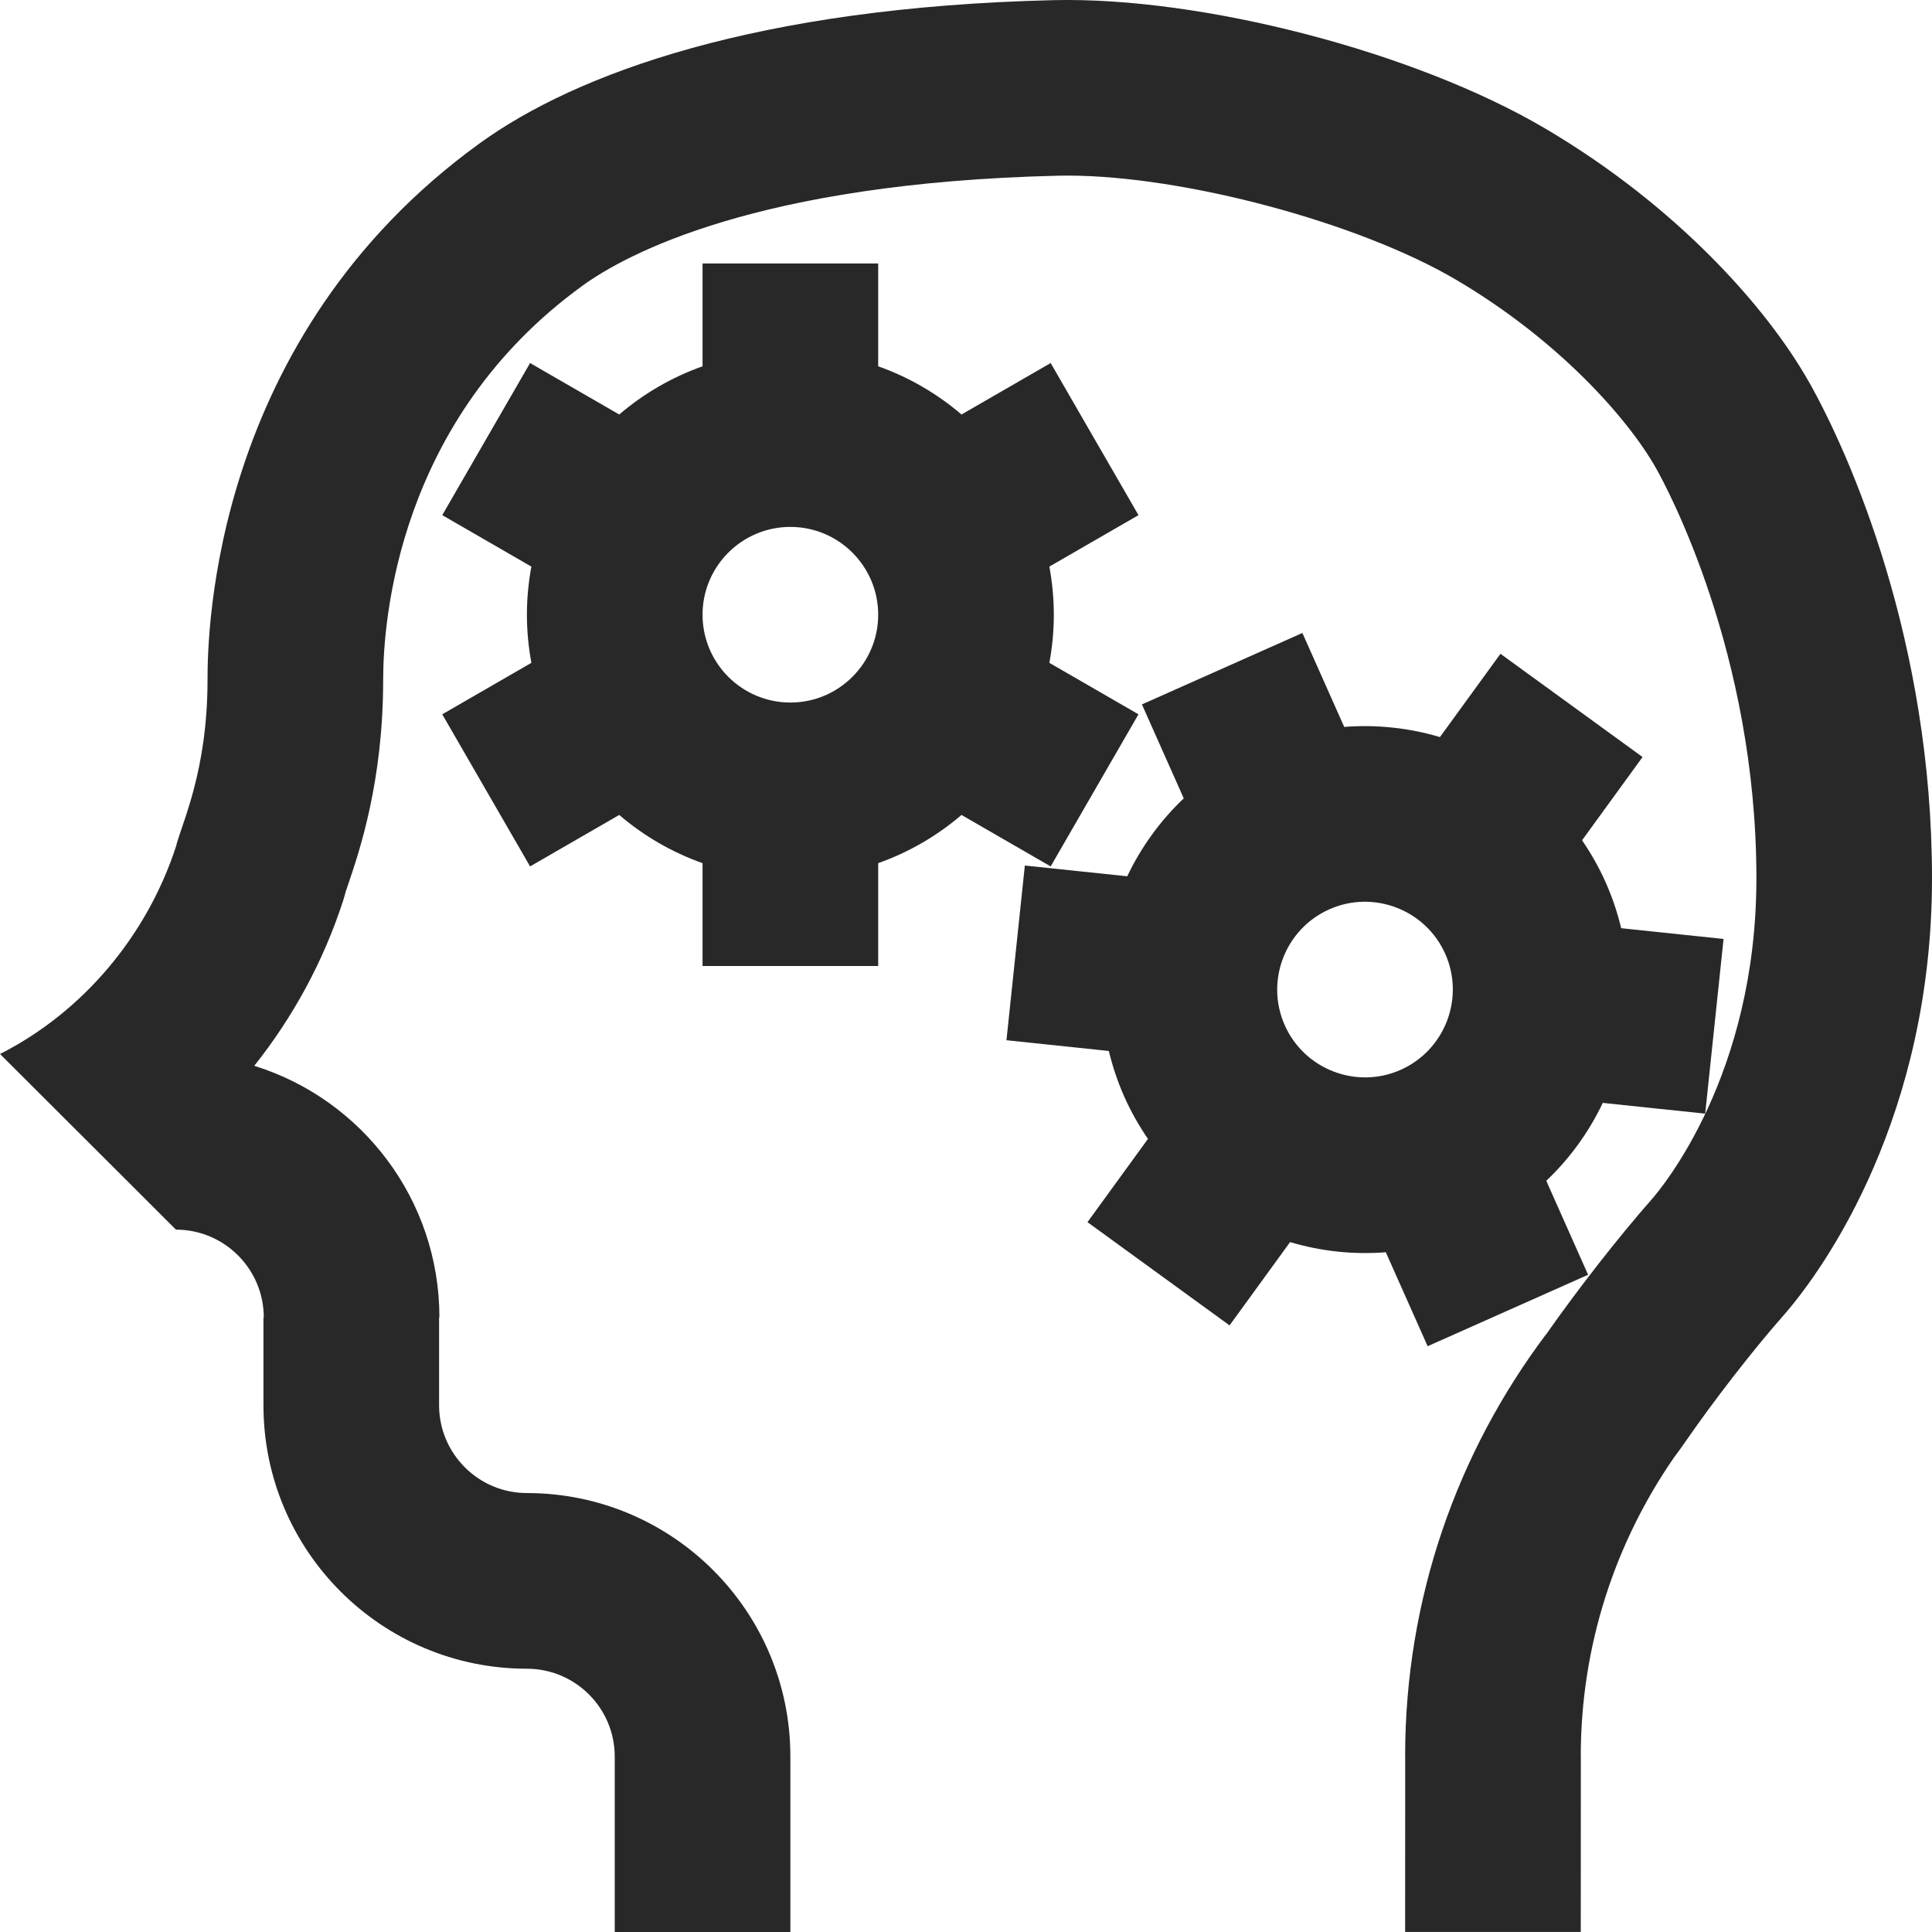
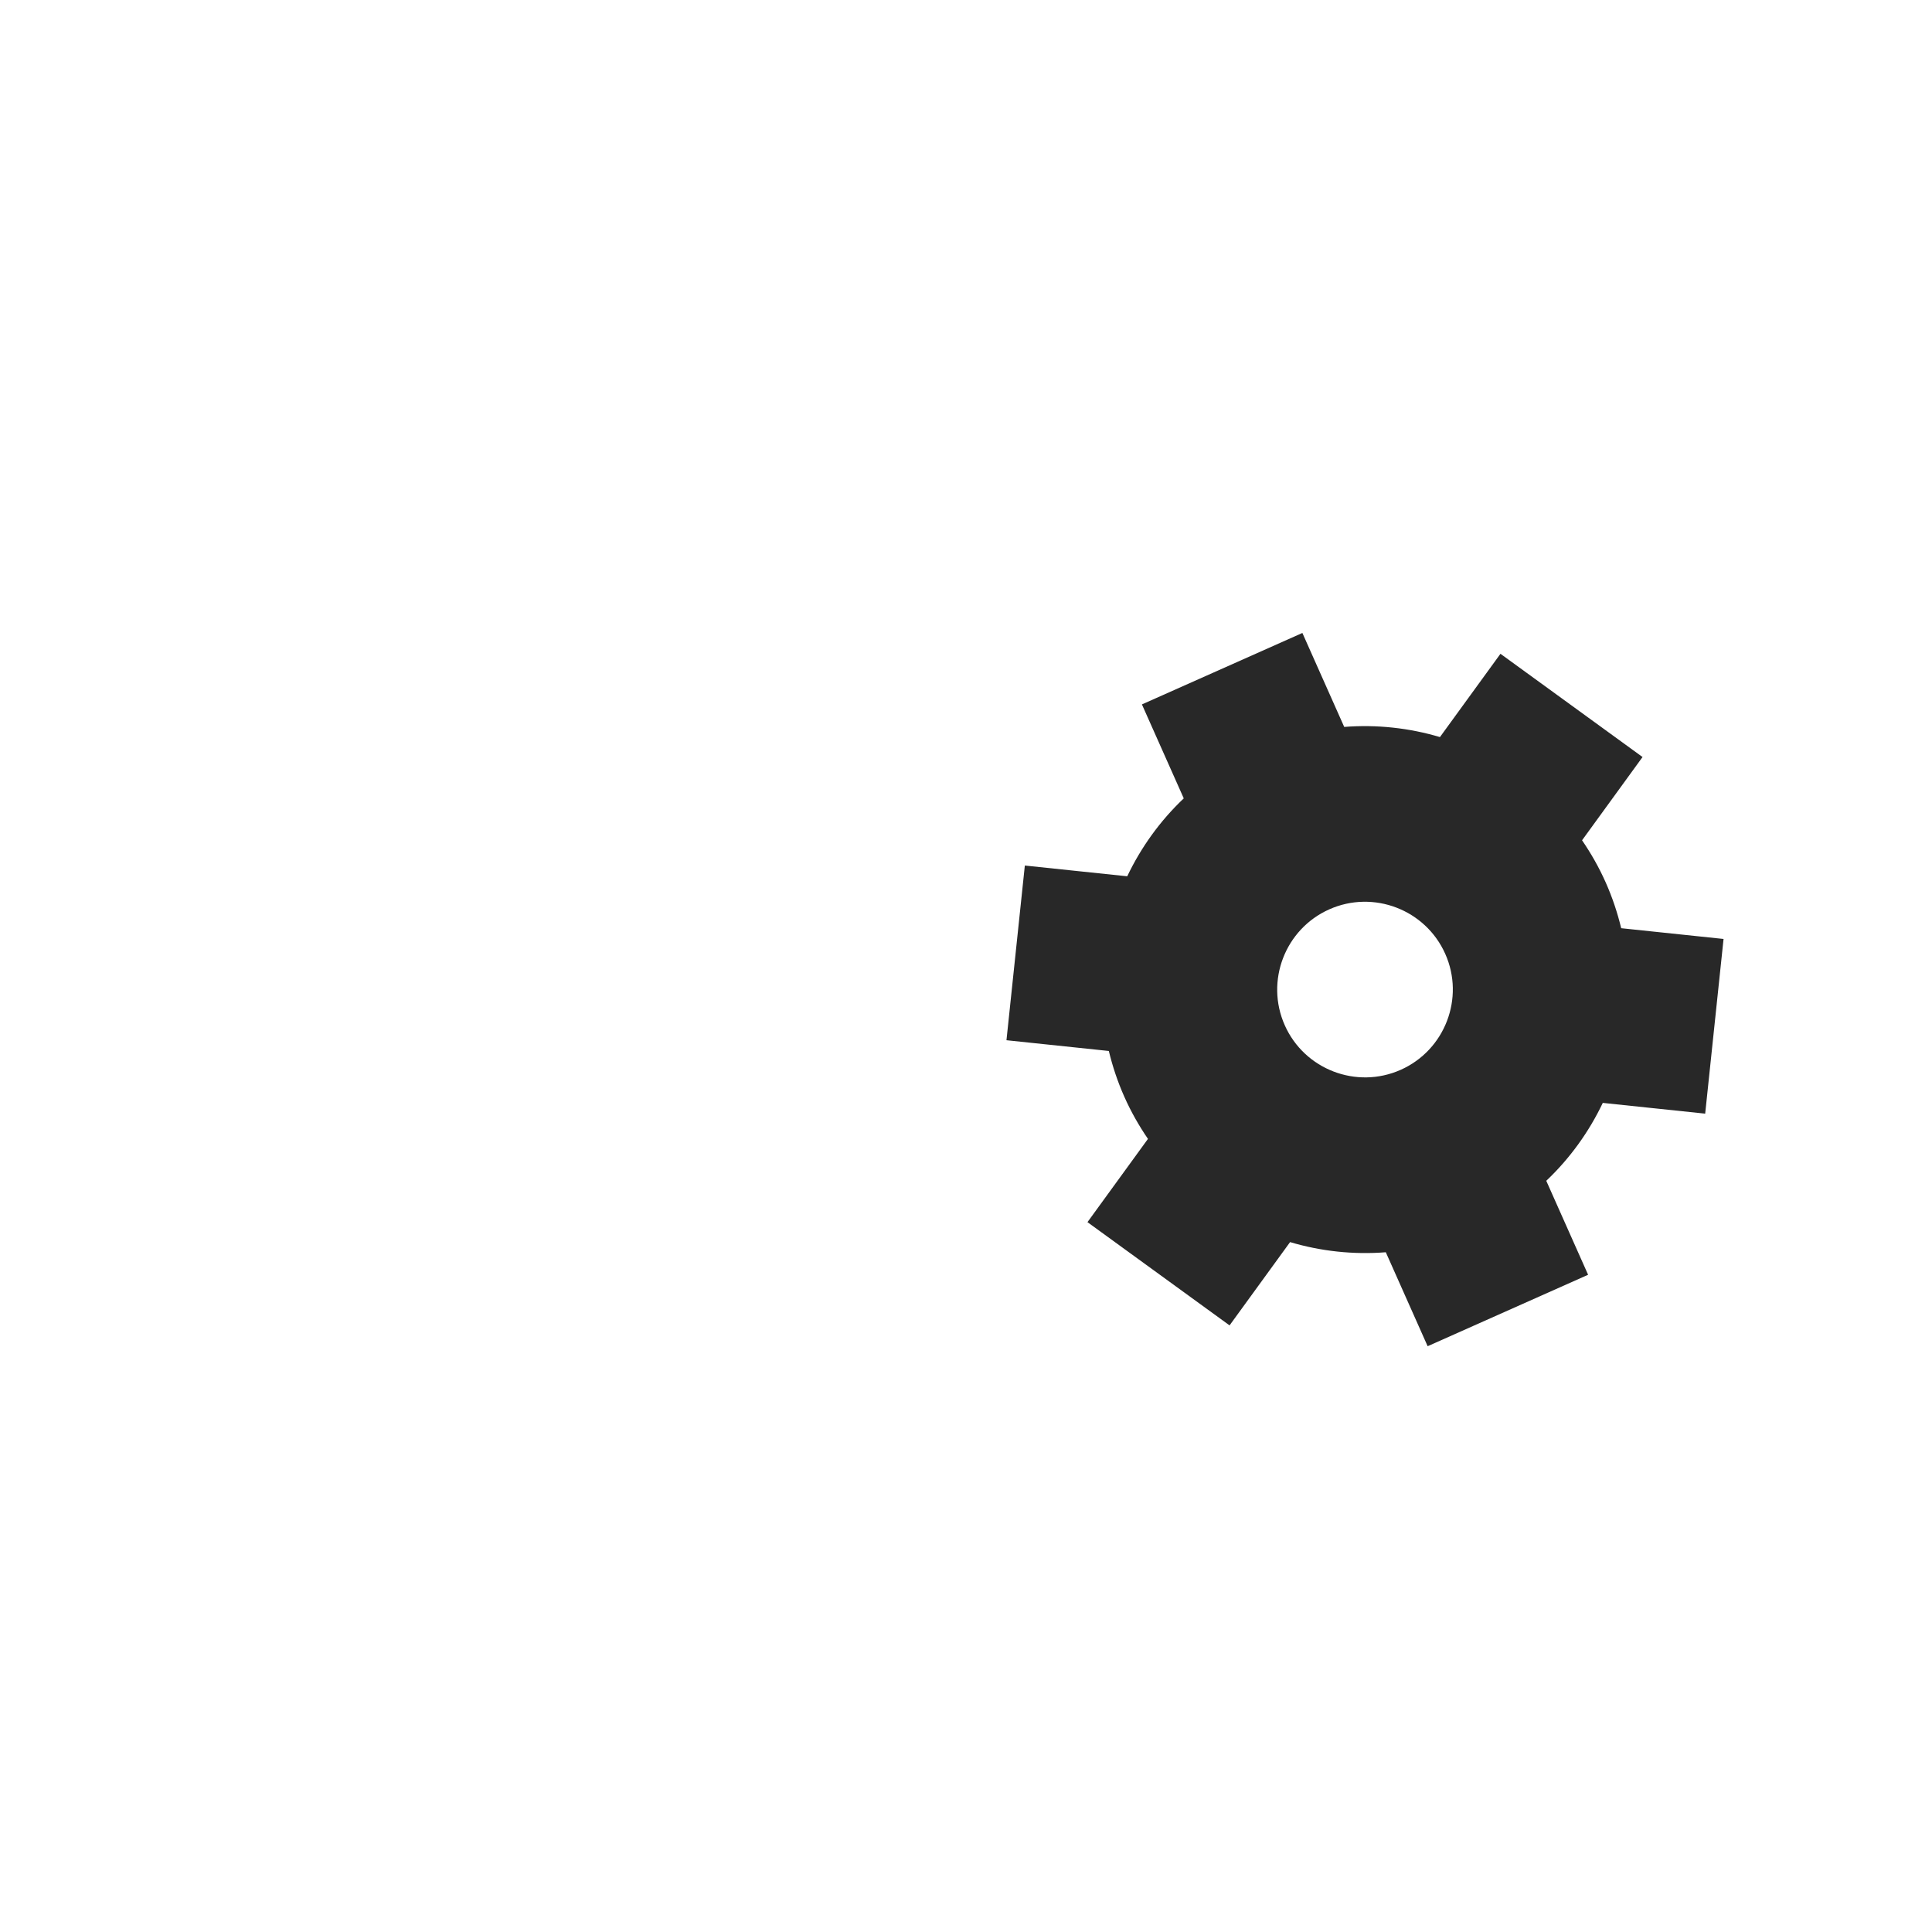
<svg xmlns="http://www.w3.org/2000/svg" id="Layer_2" viewBox="0 0 550 550" width="550" height="550">
  <defs>
    <style>.cls-1{fill:#282828;stroke-width:0px;}</style>
  </defs>
  <g id="Icon">
-     <path class="cls-1" d="m324.1,203.35l-25.37-14.65c.82-4.44,1.27-9.02,1.27-13.7s-.45-9.26-1.27-13.7l25.37-14.65-25-43.3-25.38,14.65c-6.93-5.93-14.95-10.62-23.72-13.72v-29.28h-50v29.28c-8.77,3.1-16.79,7.79-23.72,13.72l-25.38-14.65-25,43.3,25.37,14.65c-.82,4.44-1.27,9.02-1.27,13.7s.45,9.26,1.27,13.7l-25.37,14.65,25,43.3,25.38-14.65c6.93,5.93,14.95,10.62,23.72,13.72v29.28h50v-29.28c8.77-3.1,16.79-7.79,23.72-13.72l25.38,14.65,25-43.3Zm-99.1-3.35c-13.79,0-25-11.21-25-25s11.21-25,25-25,25,11.21,25,25-11.21,25-25,25Z" />
    <path class="cls-1" d="m452.1,362.9l-11.91-26.75c6.75-6.4,12.17-13.95,16.09-22.18l29.15,3.06,5.23-49.73-29.14-3.06c-1.06-4.39-2.51-8.76-4.41-13.03-1.9-4.28-4.18-8.27-6.73-12l17.22-23.7-40.45-29.39-17.23,23.71c-8.74-2.6-17.97-3.62-27.25-2.89l-11.91-26.75-45.68,20.34,11.91,26.75c-6.75,6.4-12.17,13.95-16.09,22.18l-29.15-3.06-5.23,49.73,29.14,3.06c1.06,4.39,2.51,8.76,4.41,13.03,1.9,4.28,4.18,8.27,6.73,12l-17.22,23.7,40.45,29.39,17.23-23.71c8.74,2.6,17.97,3.62,27.25,2.89l11.91,26.75,45.68-20.34Zm-53.34-58.35c-12.59,5.61-27.4-.08-33.01-12.67-5.61-12.59.08-27.4,12.67-33.01,12.59-5.61,27.4.08,33.01,12.67,5.61,12.59-.08,27.4-12.67,33.01Z" />
-     <path class="cls-1" d="m514.92,108.66c-11.92-21.1-37.61-49.99-74.9-72C402.73,14.64,342.02-.94,300,.04c-84.54,1.99-135.97,20.87-163.42,40.74C60.22,96.04,59.08,180.46,59.08,193.5c0,26.14-7.34,40.82-8.97,47.45-8.29,25.45-26.53,47.16-50.11,59.1l36.2,36.13,13.89,13.87c13.79,0,25,11.21,25,25h-.09v25c0,41.42,33.58,75,75,75,13.79,0,25,11.21,25,25,0,0,0,0,0,0h0v49.95h50v-49.96c0-41.42-33.58-75-75-75-13.79,0-25-11.21-25-25v-25h.09c0-33.66-22.17-62.14-52.71-71.63,11.05-13.88,19.7-29.75,25.3-47.01h0s0,0,0,0c.3-.97.56-1.87.77-2.68.19-.58.41-1.23.66-1.95,3.24-9.53,9.97-29.35,9.97-58.28,0-16.68,4.1-74.05,56.82-112.21,12.06-8.73,49.37-29.24,135.28-31.26.9-.02,1.81-.03,2.73-.03,33,0,82.91,13.31,110.71,29.71,29.38,17.34,48.95,39.68,56.79,53.54,2.93,5.18,28.6,52.47,28.6,116.79,0,55.98-26.86,88.06-29.92,91.53-9.26,10.5-21.16,25.75-30.05,38.47,0,0,0,0,0,0l-.03-.02c-25.11,33.43-40,74.94-40,119.97l.02.04-.02,49.96h50l.02-49.96-.02-.04c0-31.59,9.82-60.88,26.56-85.09,1.12-1.48,2.28-3.08,3.49-4.84,7.47-10.82,18.66-25.37,27.53-35.43,12.26-13.91,42.41-57.32,42.41-124.6s-23.15-120.29-35.08-141.39Z" />
  </g>
</svg>